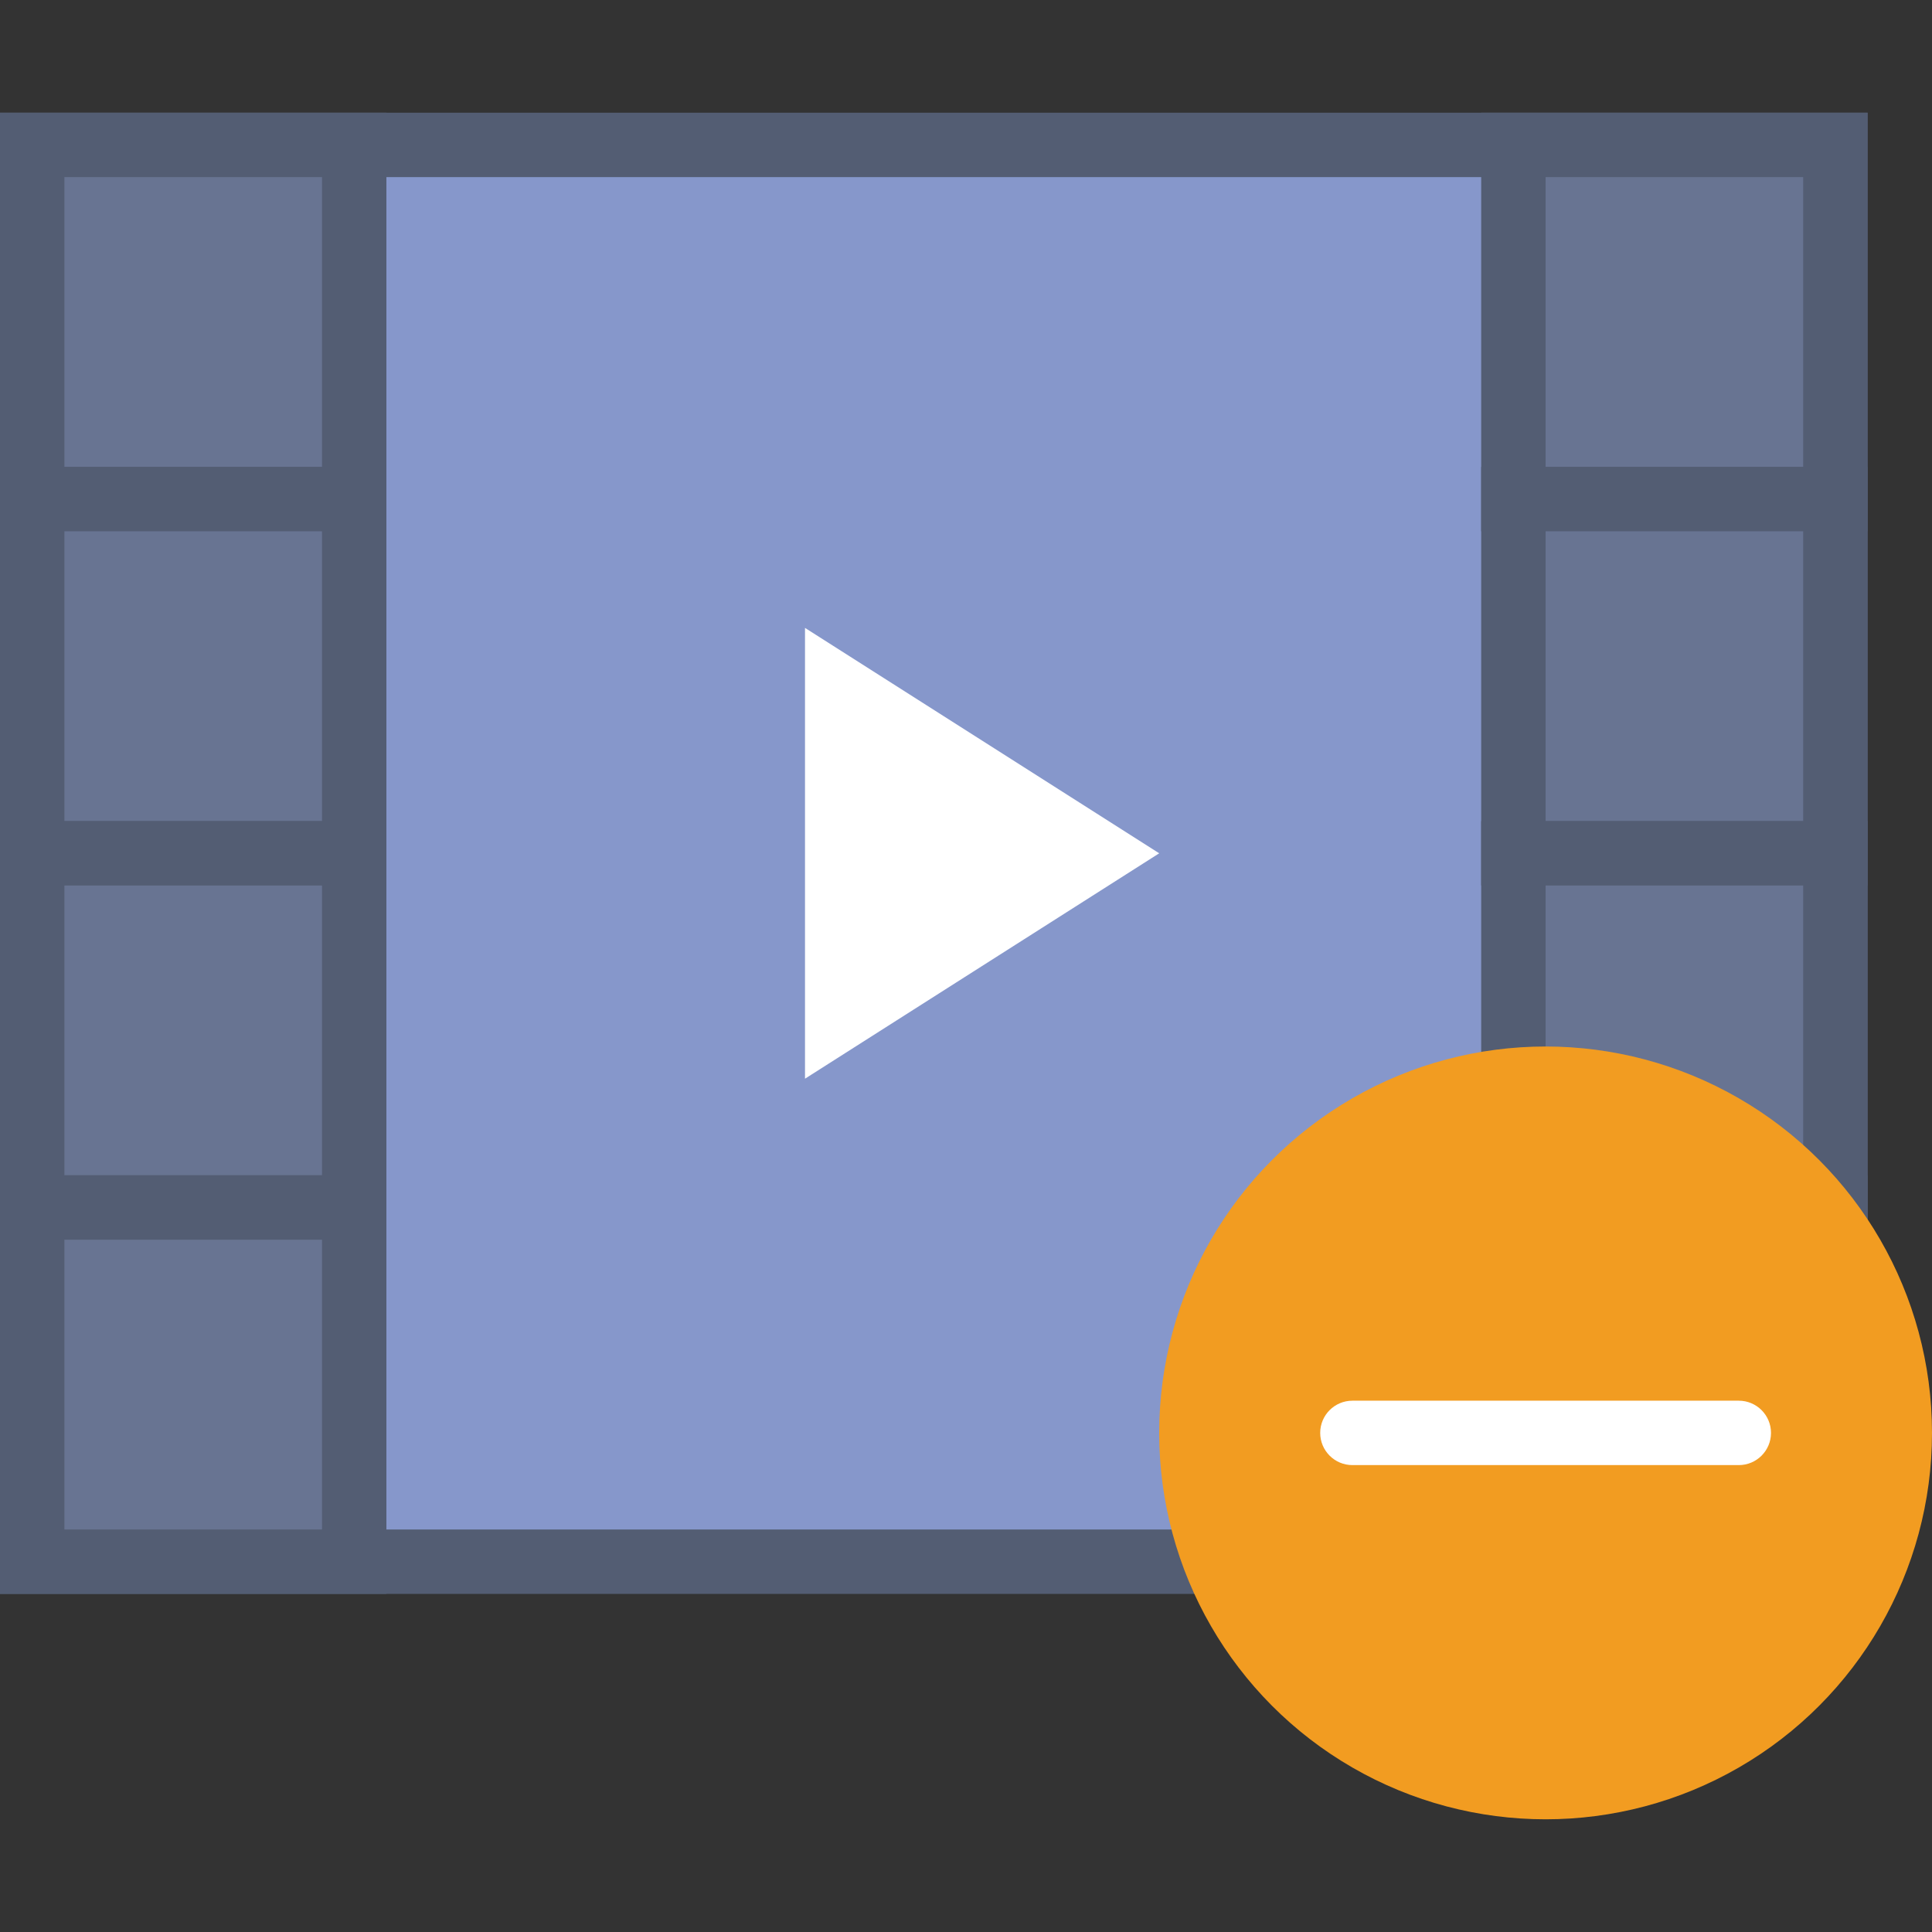
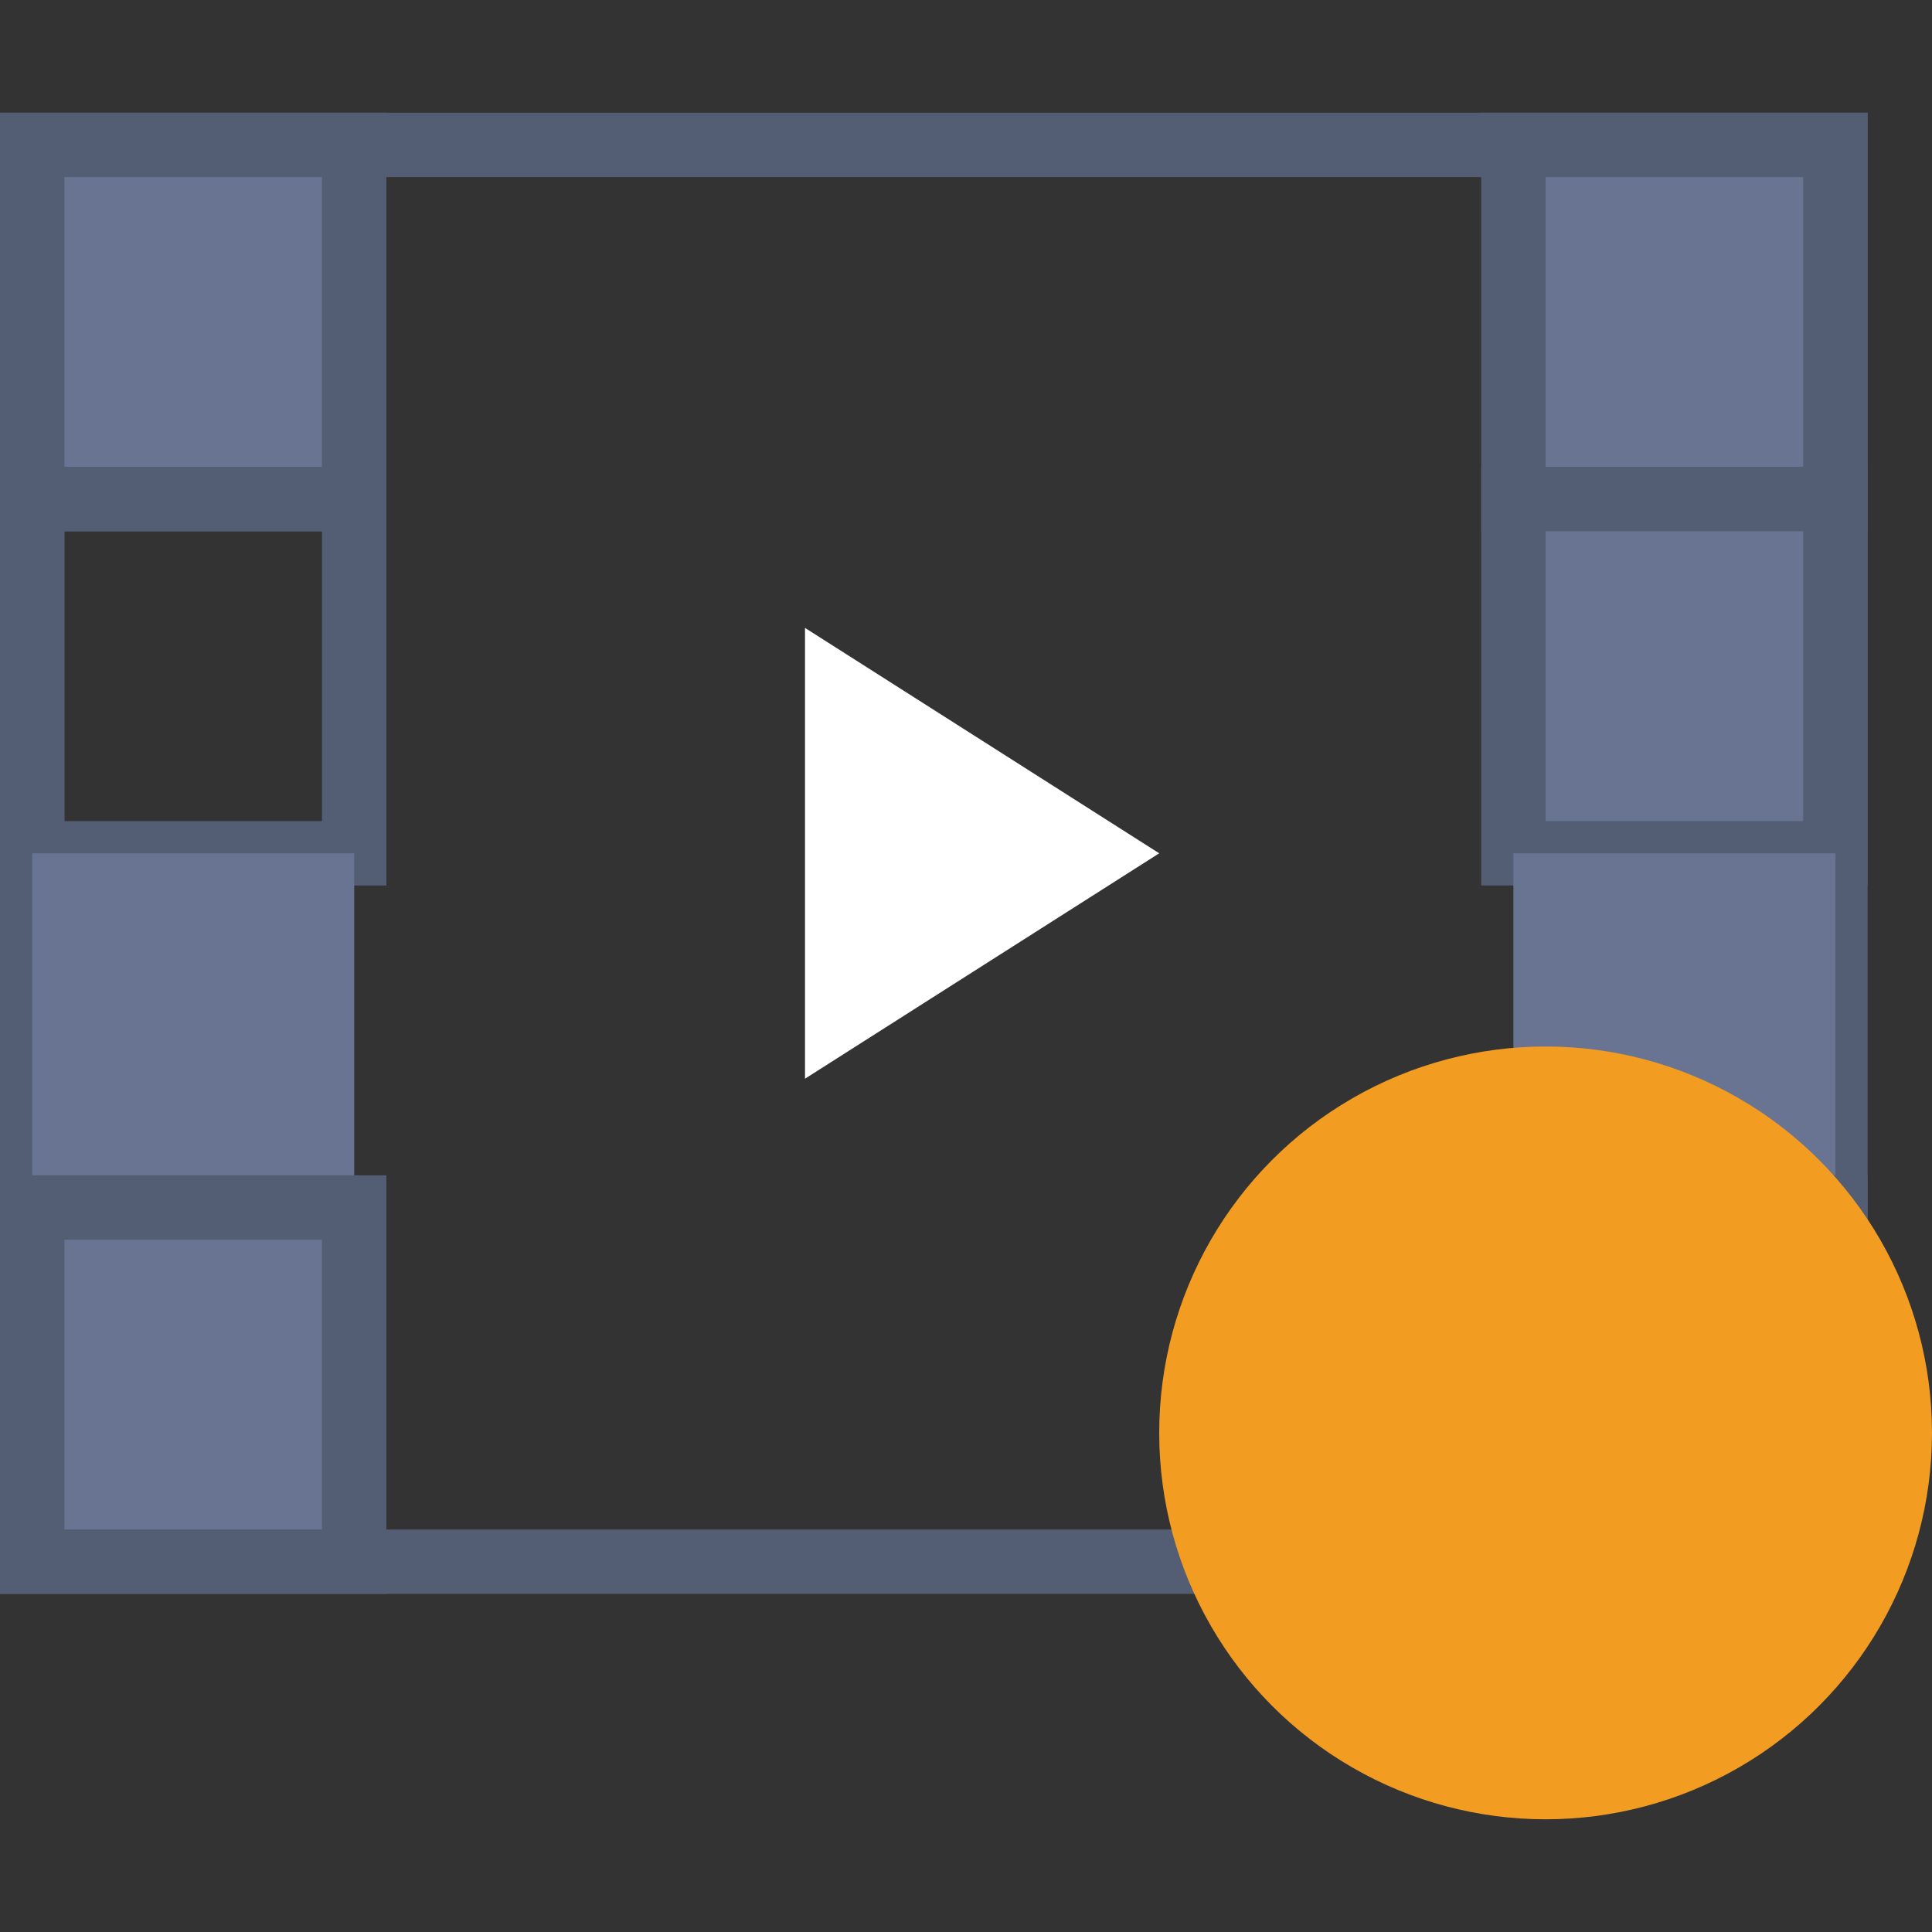
<svg xmlns="http://www.w3.org/2000/svg" version="1.1" id="Capa_1" x="0px" y="0px" viewBox="0 0 60 60" style="enable-background:new 0 0 60 60;" xml:space="preserve">
  <rect x="0" y="0" width="60" height="60" fill="#333333" stroke="none" />
  <g>
    <g>
      <g>
-         <rect x="1" y="4.5" style="fill:#8697CB;" width="56" height="44" />
        <path style="fill:#535D73;" d="M58,49.5H0v-46h58V49.5z M2,47.5h54v-42H2V47.5z" />
      </g>
      <polygon style="fill:#FFFFFF;" points="25,33.5 25,26.454 25,19.5 36,26.5   " />
      <g>
        <rect x="1" y="4.5" style="fill:#687492;" width="10" height="11" />
        <path style="fill:#535D73;" d="M12,16.5H0v-13h12V16.5z M2,14.5h8v-9H2V14.5z" />
      </g>
      <g>
-         <rect x="1" y="15.5" style="fill:#687492;" width="10" height="11" />
        <path style="fill:#535D73;" d="M12,27.5H0v-13h12V27.5z M2,25.5h8v-9H2V25.5z" />
      </g>
      <g>
        <rect x="1" y="26.5" style="fill:#687492;" width="10" height="11" />
-         <path style="fill:#535D73;" d="M12,38.5H0v-13h12V38.5z M2,36.5h8v-9H2V36.5z" />
      </g>
      <g>
        <rect x="1" y="37.5" style="fill:#687492;" width="10" height="11" />
        <path style="fill:#535D73;" d="M12,49.5H0v-13h12V49.5z M2,47.5h8v-9H2V47.5z" />
      </g>
      <g>
        <rect x="47" y="4.5" style="fill:#687492;" width="10" height="11" />
        <path style="fill:#535D73;" d="M58,16.5H46v-13h12V16.5z M48,14.5h8v-9h-8V14.5z" />
      </g>
      <g>
        <rect x="47" y="15.5" style="fill:#687492;" width="10" height="11" />
        <path style="fill:#535D73;" d="M58,27.5H46v-13h12V27.5z M48,25.5h8v-9h-8V25.5z" />
      </g>
      <g>
        <rect x="47" y="26.5" style="fill:#687492;" width="10" height="11" />
-         <path style="fill:#535D73;" d="M58,38.5H46v-13h12V38.5z M48,36.5h8v-9h-8V36.5z" />
      </g>
      <g>
        <rect x="47" y="37.5" style="fill:#687492;" width="10" height="11" />
        <path style="fill:#535D73;" d="M58,49.5H46v-13h12V49.5z M48,47.5h8v-9h-8V47.5z" />
      </g>
    </g>
    <g>
      <circle style="fill:#F29C21;" cx="48" cy="44.5" r="12" />
-       <path style="fill:#FFFFFF;" d="M54,45.5H42c-0.552,0-1-0.448-1-1s0.448-1,1-1h12c0.552,0,1,0.448,1,1S54.552,45.5,54,45.5z" />
    </g>
  </g>
  <g>
</g>
  <g>
</g>
  <g>
</g>
  <g>
</g>
  <g>
</g>
  <g>
</g>
  <g>
</g>
  <g>
</g>
  <g>
</g>
  <g>
</g>
  <g>
</g>
  <g>
</g>
  <g>
</g>
  <g>
</g>
  <g>
</g>
</svg>